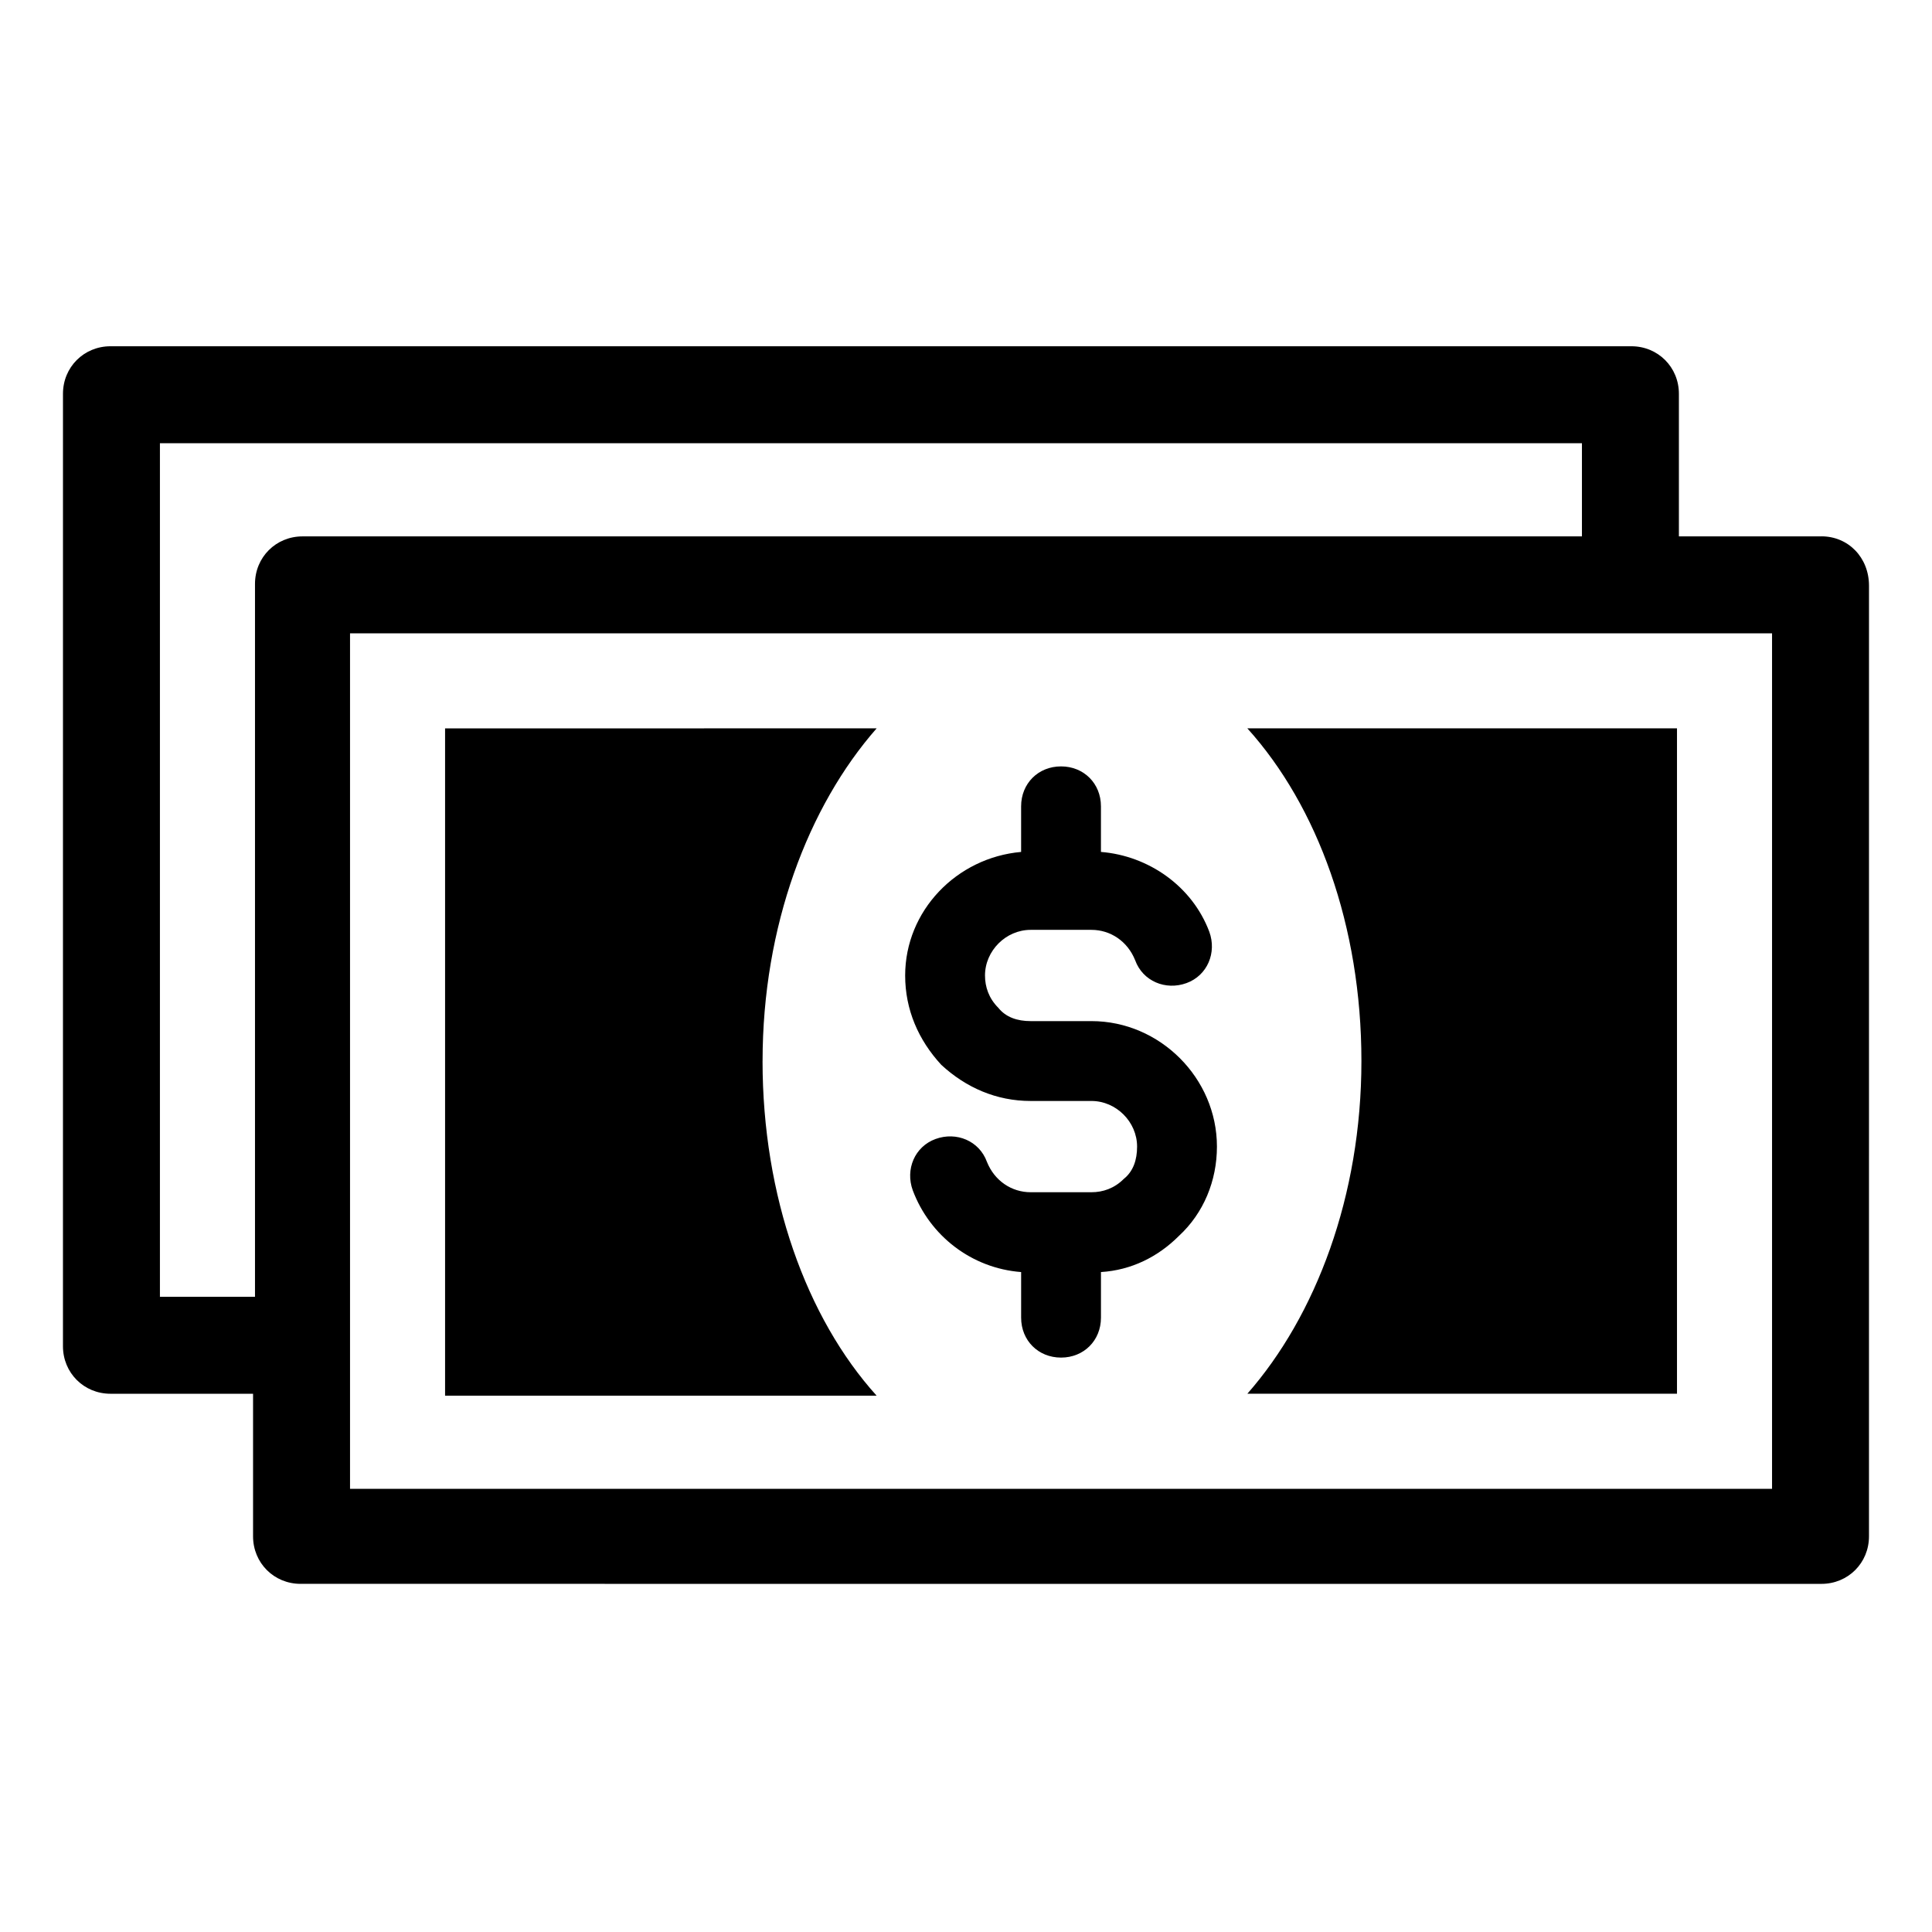
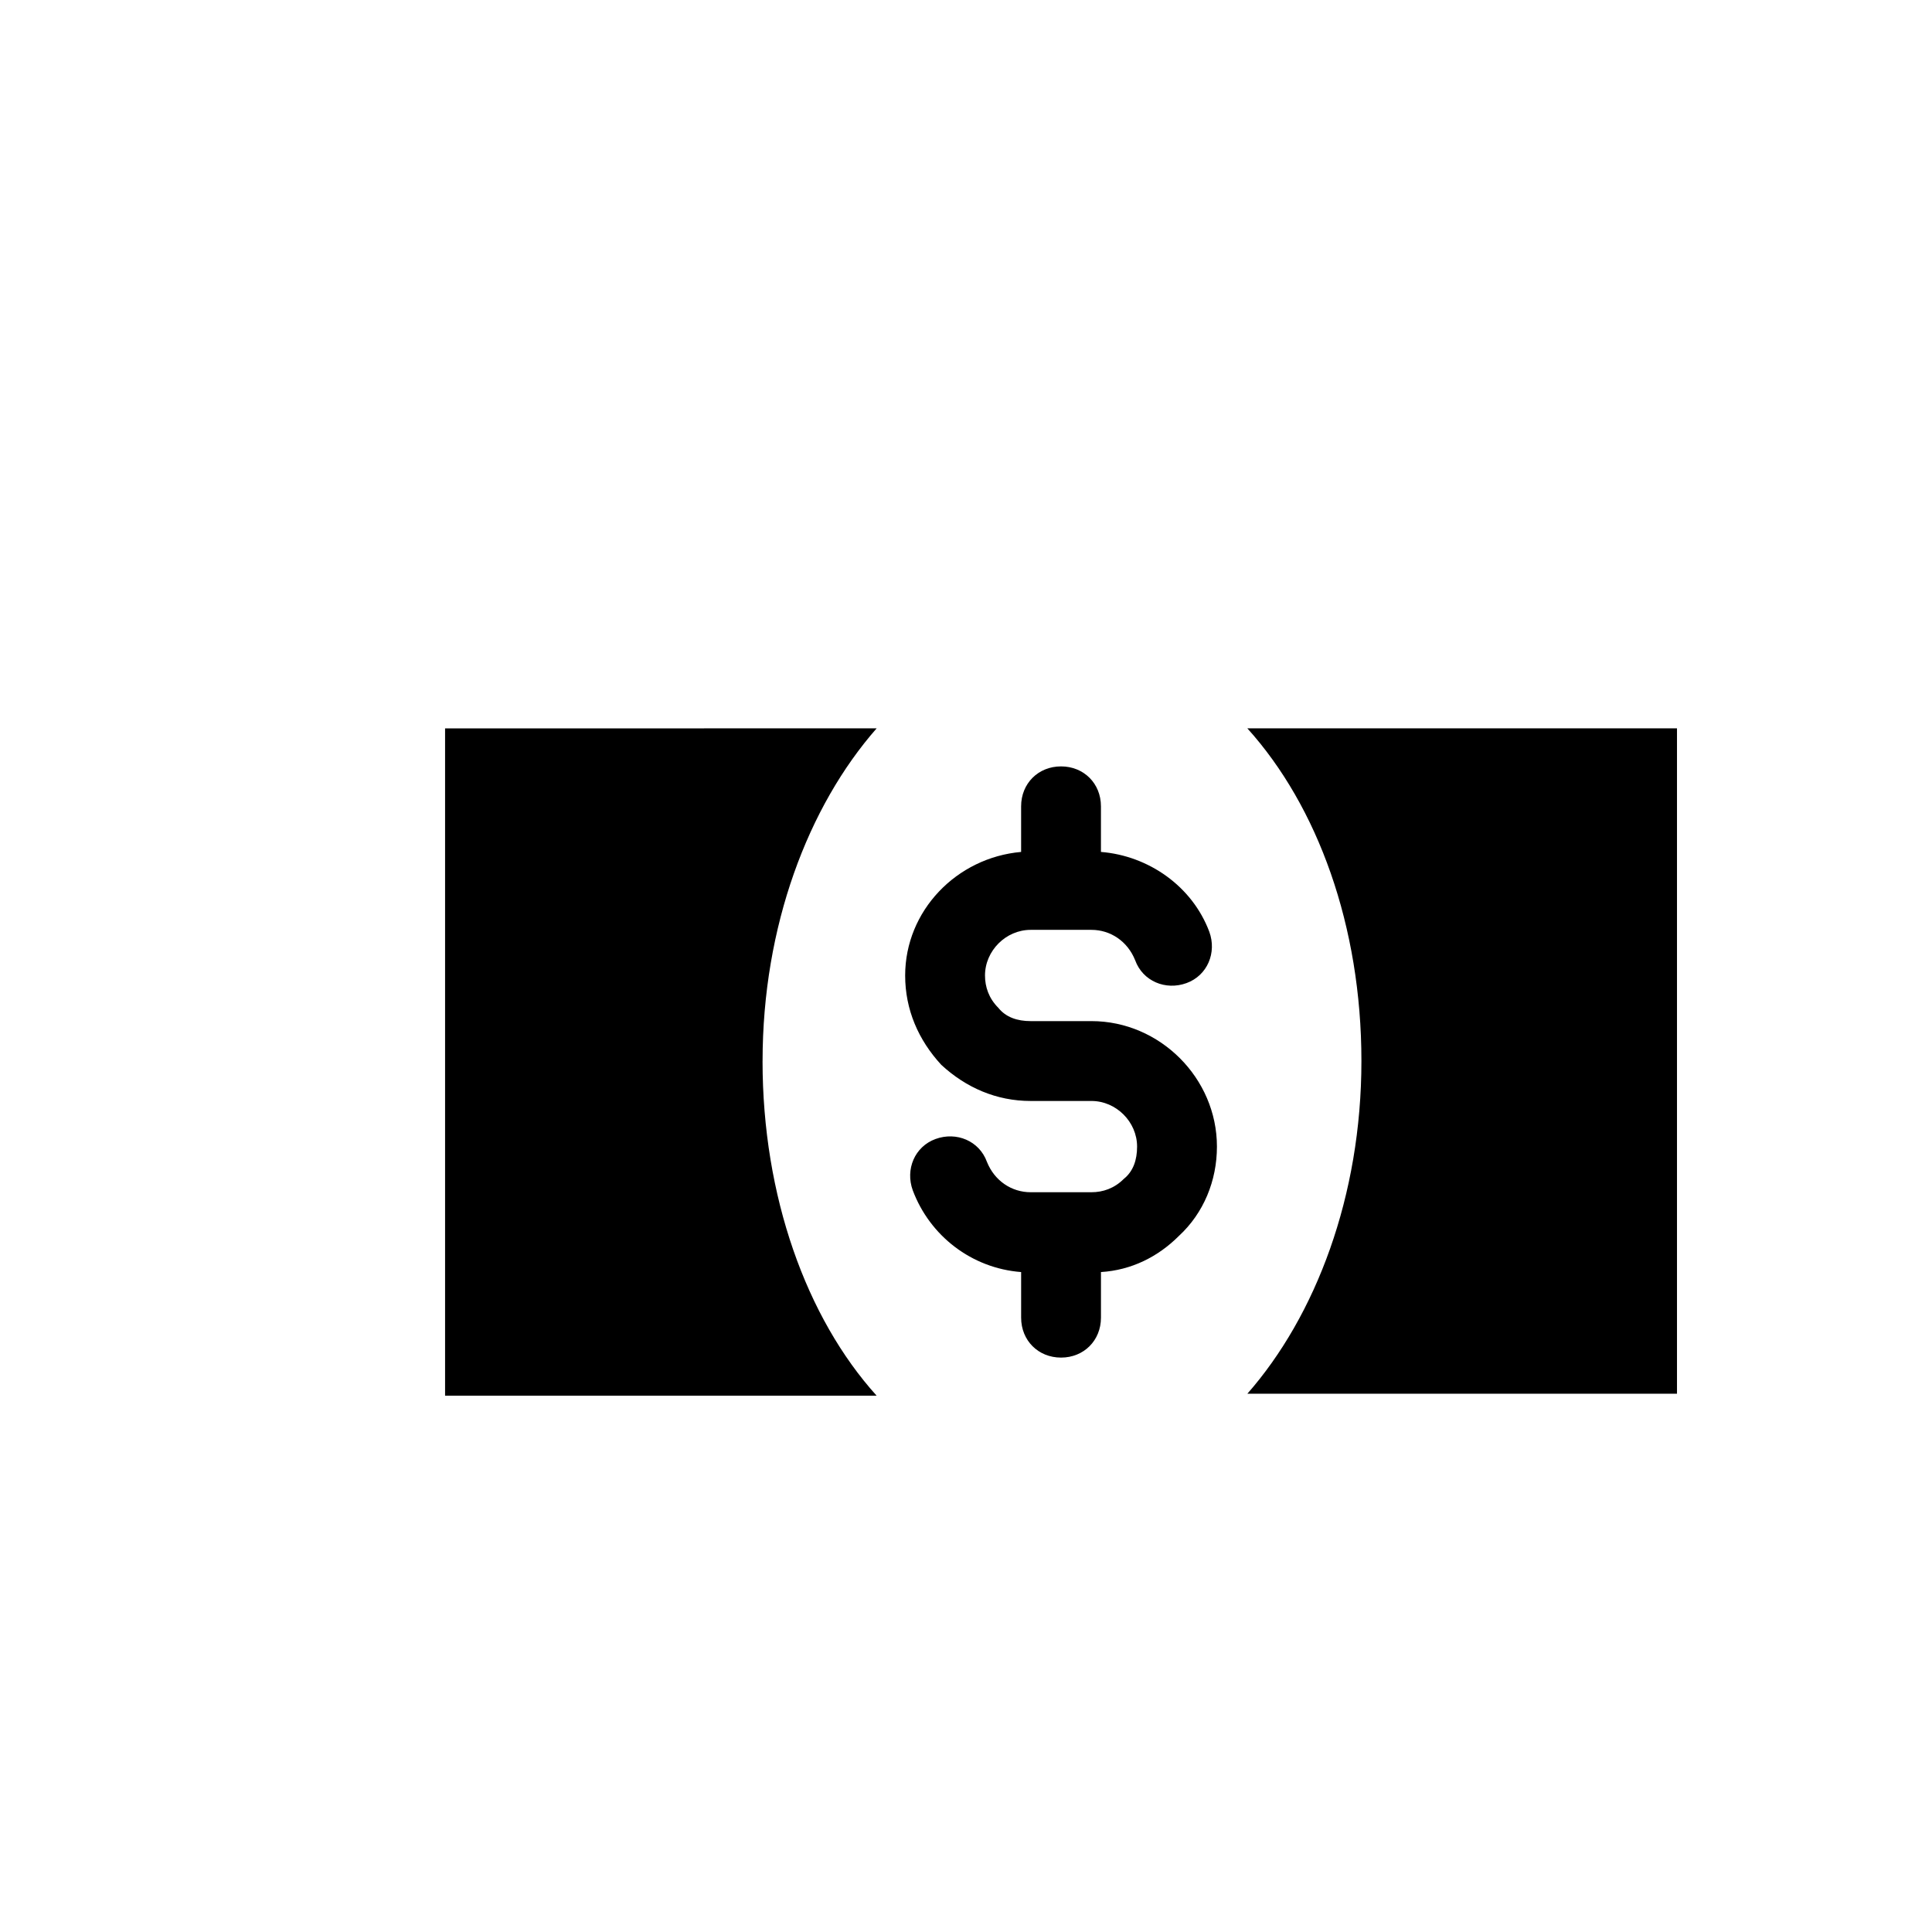
<svg xmlns="http://www.w3.org/2000/svg" fill="#000000" width="800px" height="800px" version="1.1" viewBox="144 144 512 512">
  <g>
    <path d="m346.09 425.19c0-35.77 12.09-67.512 30.23-88.168l-114.37 0.004v176.84h114.36c-18.637-20.656-30.227-52.898-30.227-88.672z" />
    <path d="m588.42 513.86v-176.84h-113.86c18.641 20.656 30.23 52.395 30.23 88.168 0 35.77-12.09 67.512-30.23 88.168l113.86-0.004z" />
    <path d="m417.13 435.77h16.121c6.551 0 12.09 5.543 12.09 12.09 0 3.527-1.008 6.551-3.527 8.566-2.519 2.519-5.543 3.527-8.566 3.527h-16.121c-5.039 0-9.574-3.023-11.586-8.062-2.016-5.543-8.062-8.062-13.602-6.047-5.543 2.016-8.062 8.062-6.047 13.602 4.535 12.09 15.617 20.656 28.719 21.664v12.09c0 6.047 4.535 10.578 10.578 10.578 6.047 0 10.578-4.535 10.578-10.578v-12.09c8.062-0.504 15.113-4.031 20.656-9.574 6.551-6.047 10.078-14.609 10.078-23.68 0-18.137-15.113-33.25-33.25-33.25h-16.121c-3.527 0-6.551-1.008-8.566-3.527-2.519-2.519-3.527-5.543-3.527-8.566 0-6.551 5.543-12.09 12.09-12.09h16.121c5.039 0 9.574 3.023 11.586 8.062 2.016 5.543 8.062 8.062 13.602 6.047 5.543-2.016 8.062-8.062 6.047-13.602-4.535-12.09-16.121-20.152-28.719-21.16v-12.09c0-6.047-4.535-10.578-10.578-10.578-6.047 0-10.578 4.535-10.578 10.578v12.09c-17.129 1.512-30.73 15.617-30.73 32.746 0 9.07 3.527 17.129 9.574 23.68 6.551 6.047 14.609 9.574 23.68 9.574z" />
-     <path d="m626.71 286.14h-37.785v-37.785c0-7.055-5.543-12.594-12.594-12.594h-403.05c-7.055 0-12.594 5.543-12.594 12.594l-0.004 252.41c0 7.055 5.543 12.594 12.594 12.594h37.785v37.785c0 7.055 5.543 12.594 12.594 12.594l403.05 0.004c7.055 0 12.594-5.543 12.594-12.594l0.004-251.91c0-7.559-5.543-13.102-12.598-13.102zm-440.33 202.03v-226.71h376.85v24.688h-339.06c-7.055 0-12.594 5.543-12.594 12.594v188.93h-25.191zm427.23 50.383h-376.85v-226.71h376.85z" />
  </g>
</svg>